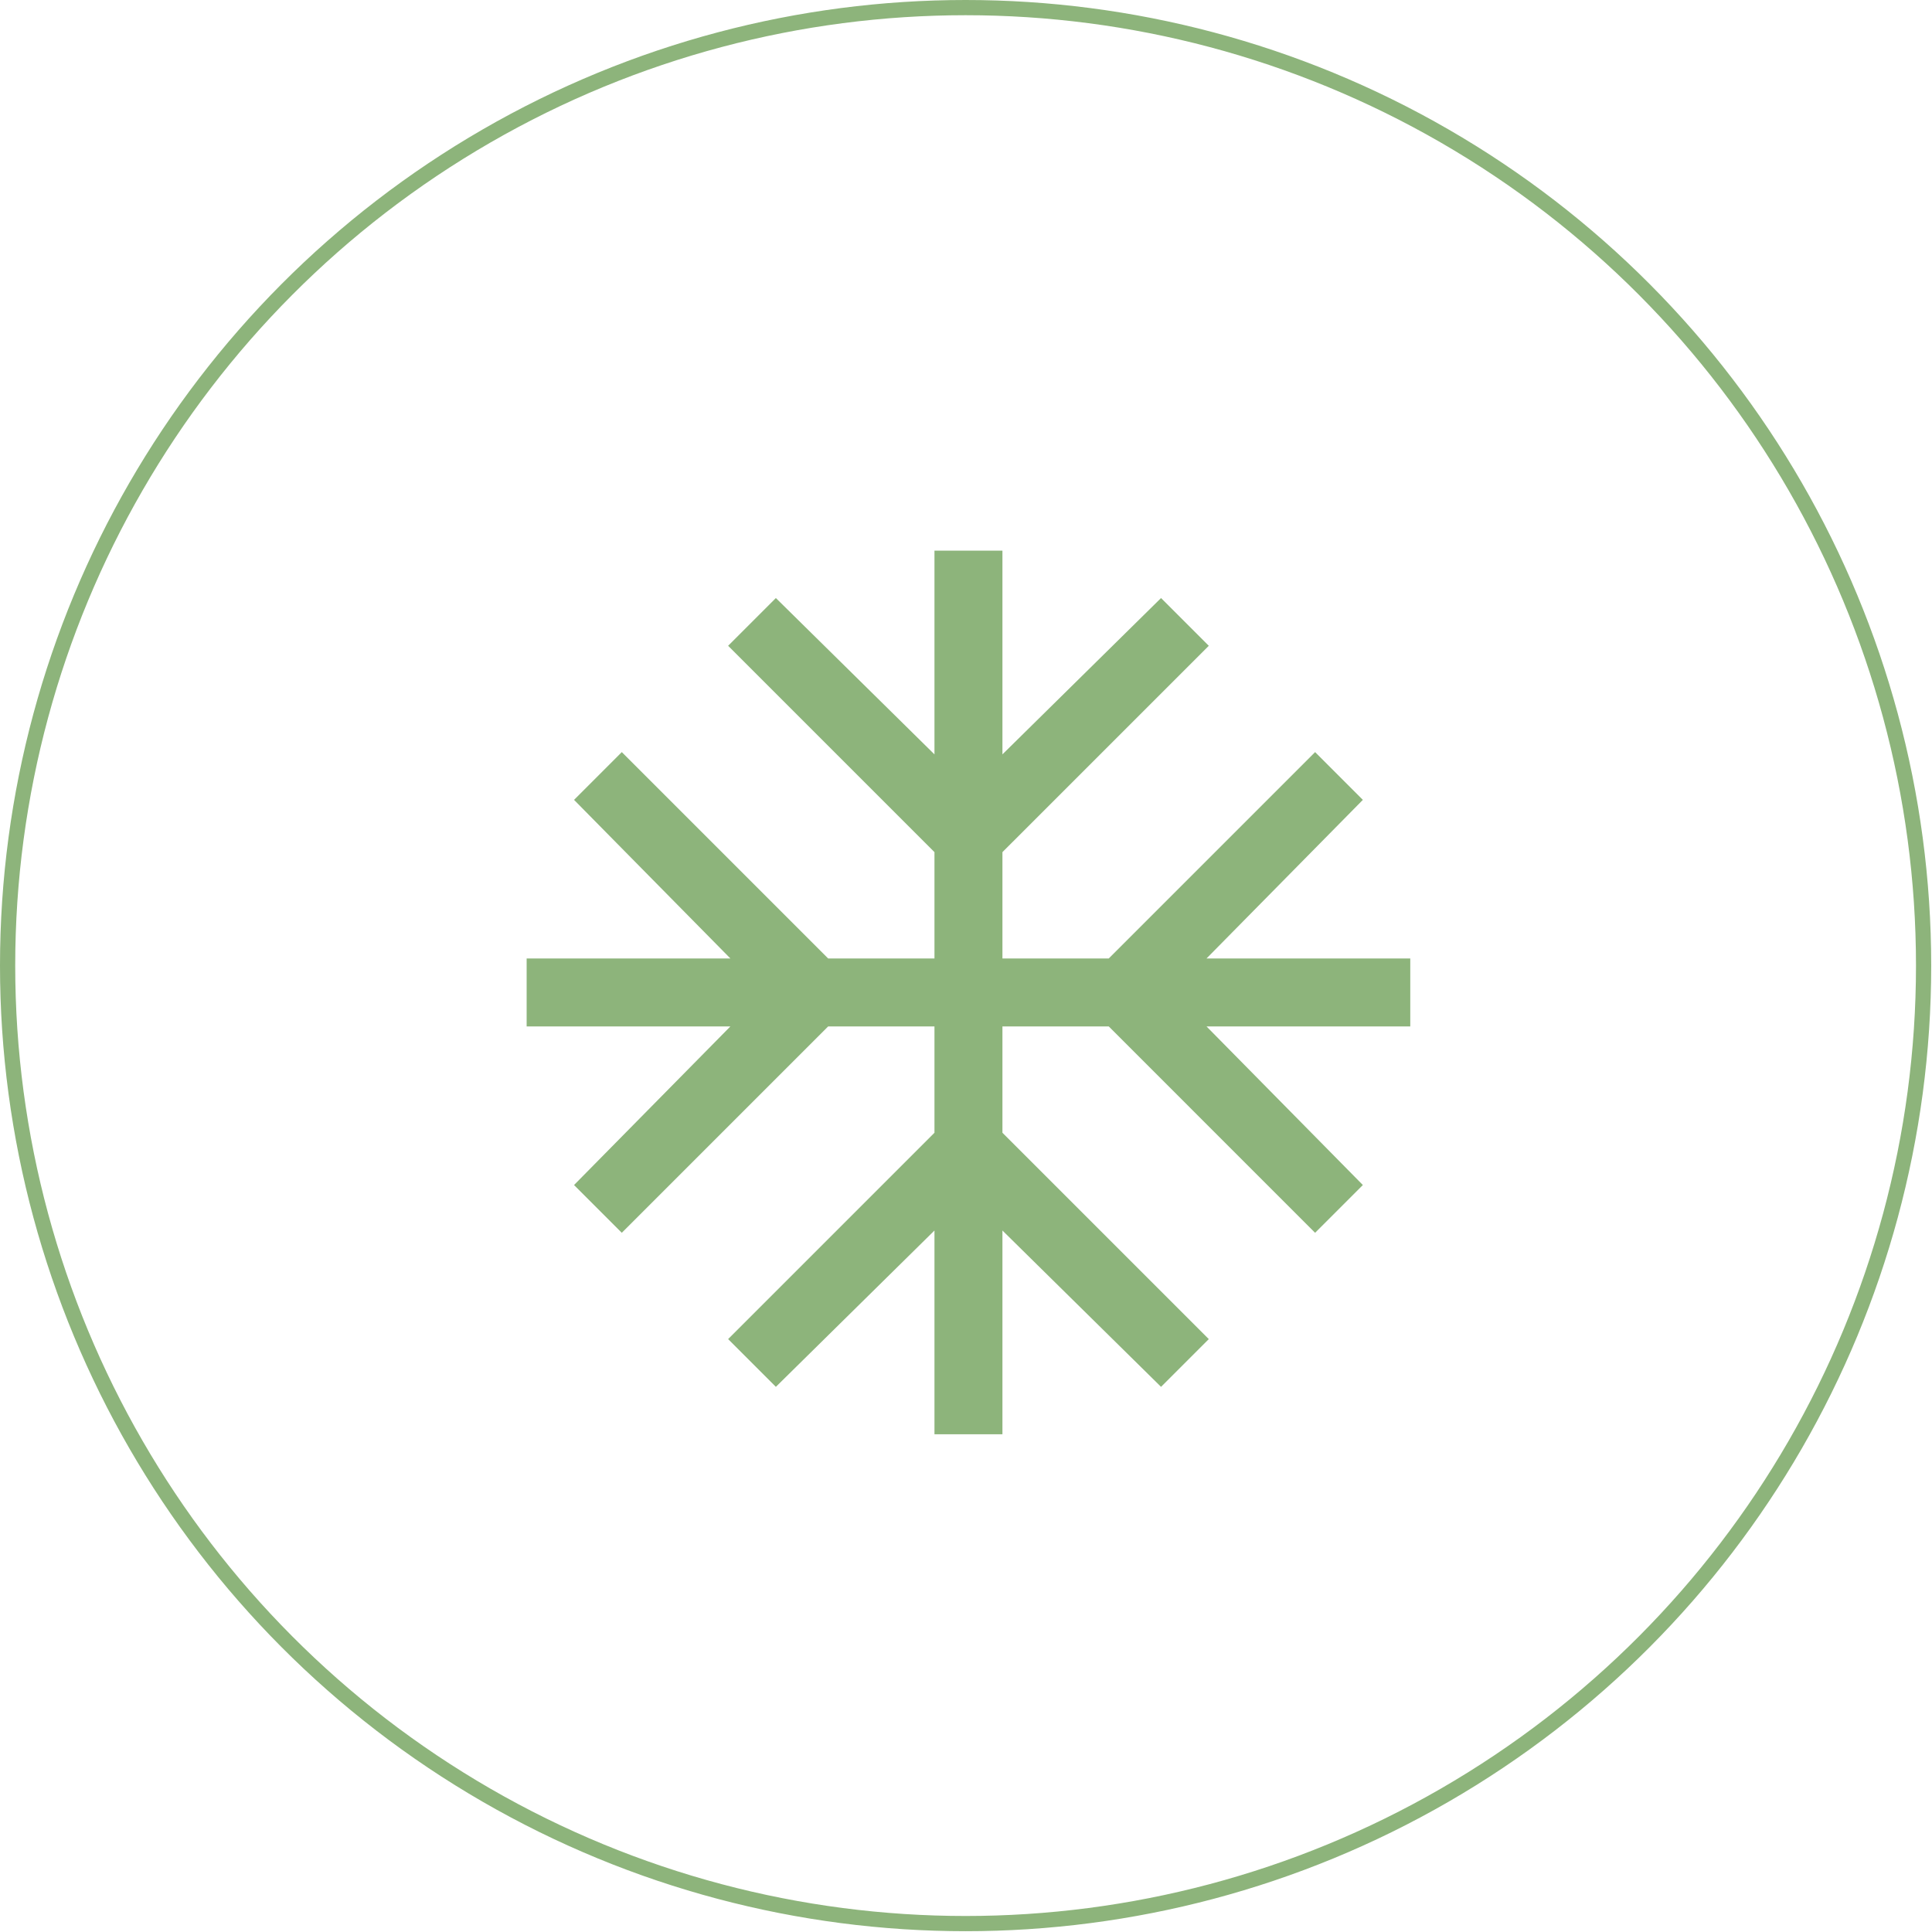
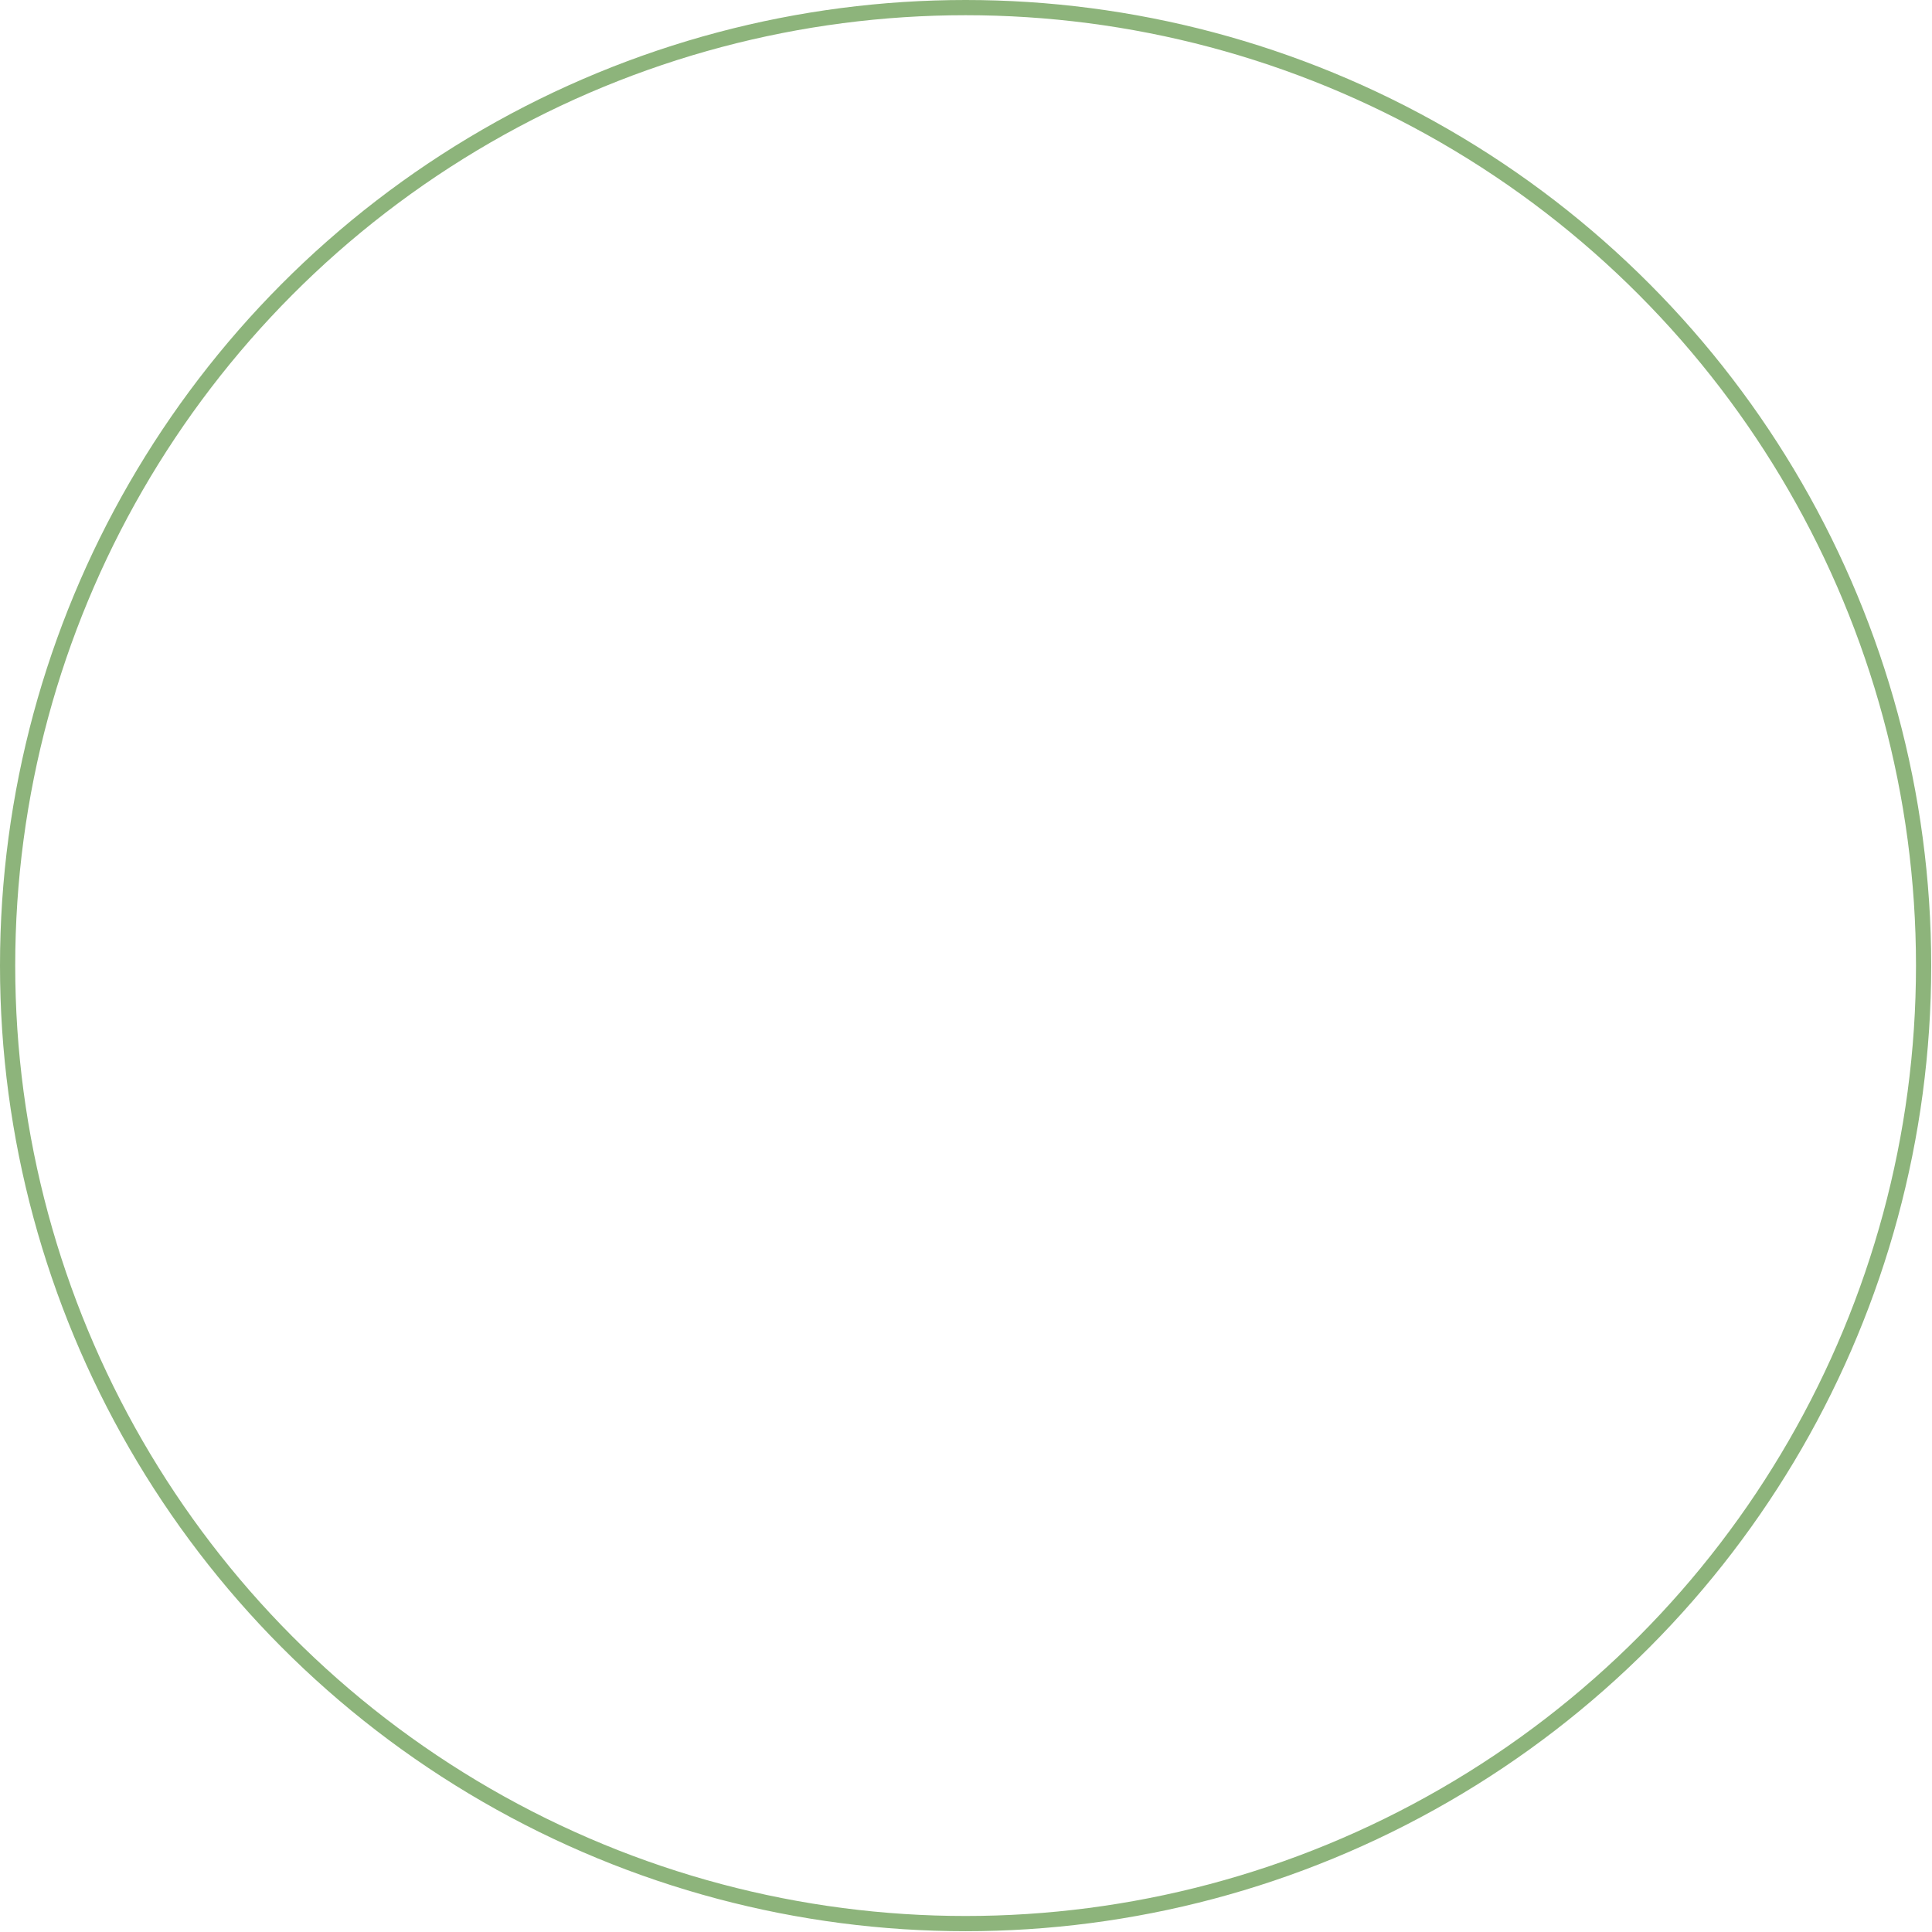
<svg xmlns="http://www.w3.org/2000/svg" width="112" height="112" viewBox="0 0 112 112" fill="none">
  <circle cx="55.977" cy="55.977" r="55.536" stroke="#8DB47B" stroke-width="0.882" />
  <mask id="mask0_1072_4437" style="mask-type:alpha" maskUnits="userSpaceOnUse" x="24" y="26" width="64" height="64">
    <rect x="24.619" y="26.01" width="63.046" height="63.046" fill="#D9D9D9" />
  </mask>
  <g mask="url(#mask0_1072_4437)">
-     <path d="M54.172 83.145V71.334L44.978 80.397L42.21 77.629L54.172 65.667V59.503H48.009L36.046 71.466L33.278 68.697L42.341 59.503H30.53V55.563H42.341L33.278 46.369L36.046 43.6L48.009 55.563H54.172V49.399L42.21 37.437L44.978 34.669L54.172 43.732V31.921H58.112V43.732L67.307 34.669L70.075 37.437L58.112 49.399V55.563H64.276L76.238 43.6L79.006 46.369L69.943 55.563H81.755V59.503H69.943L79.006 68.697L76.238 71.466L64.276 59.503H58.112V65.667L70.075 77.629L67.307 80.397L58.112 71.334V83.145H54.172Z" fill="#8DB47B" />
-   </g>
+     </g>
</svg>